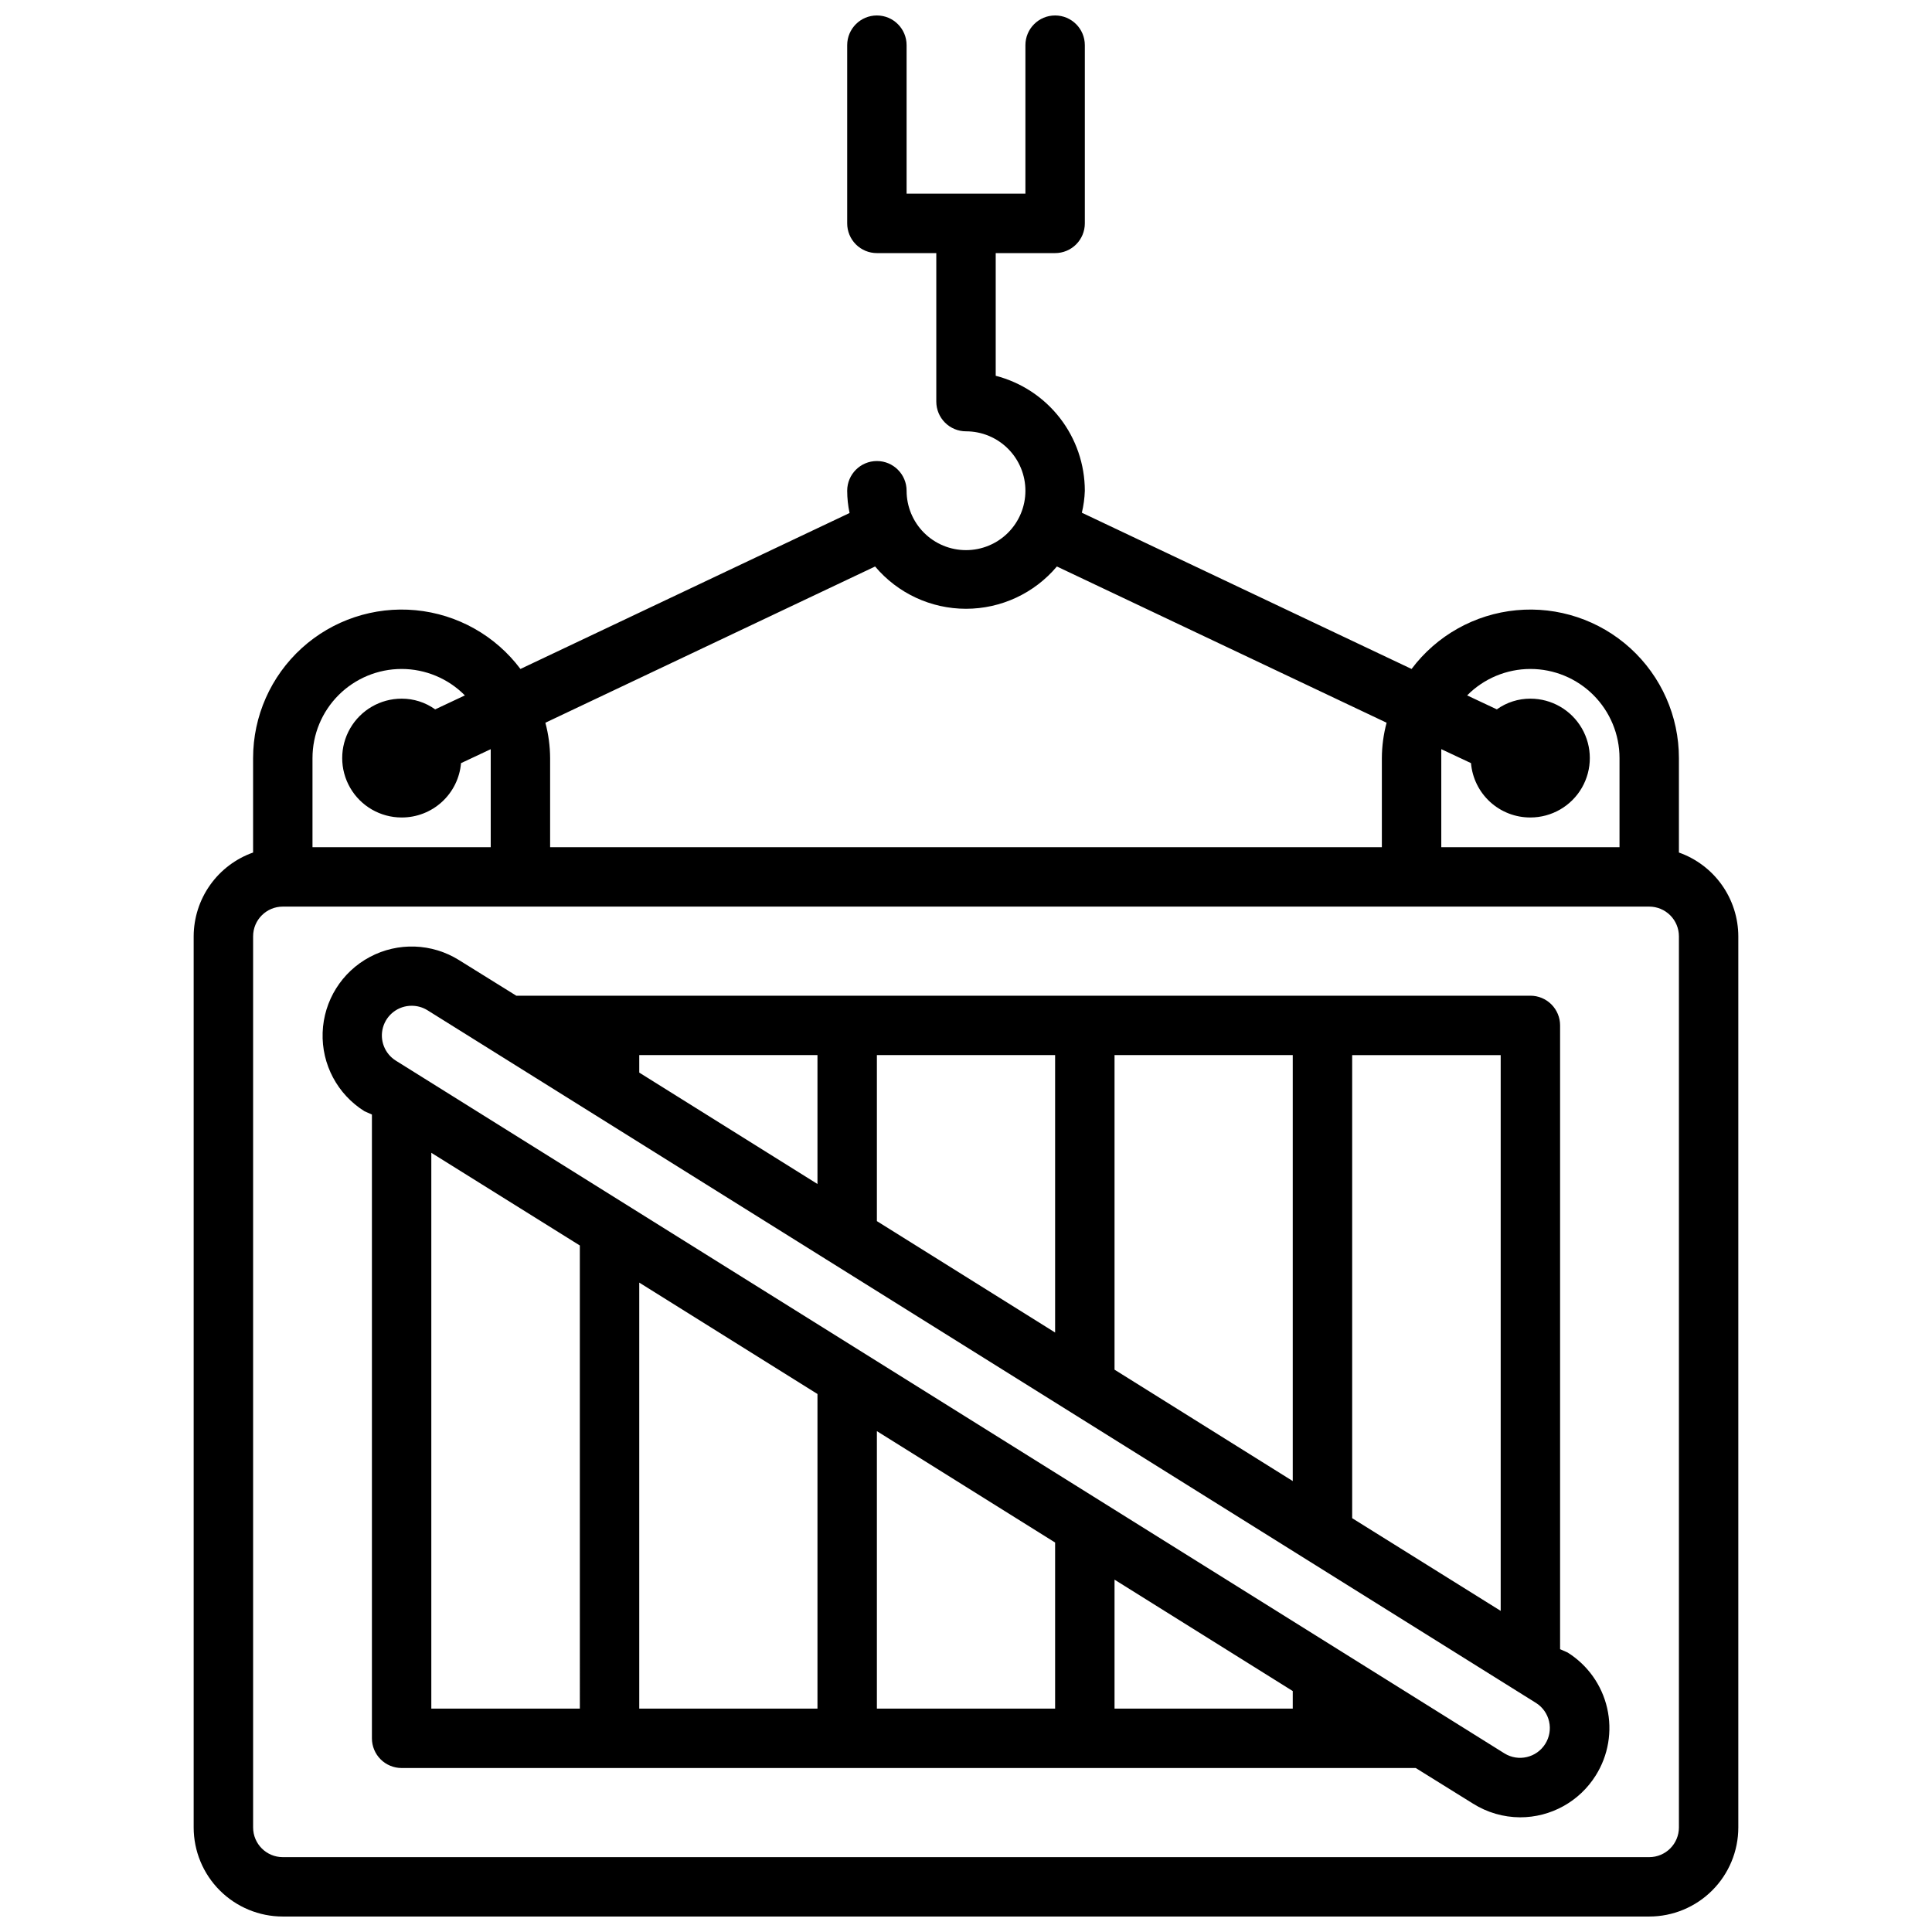
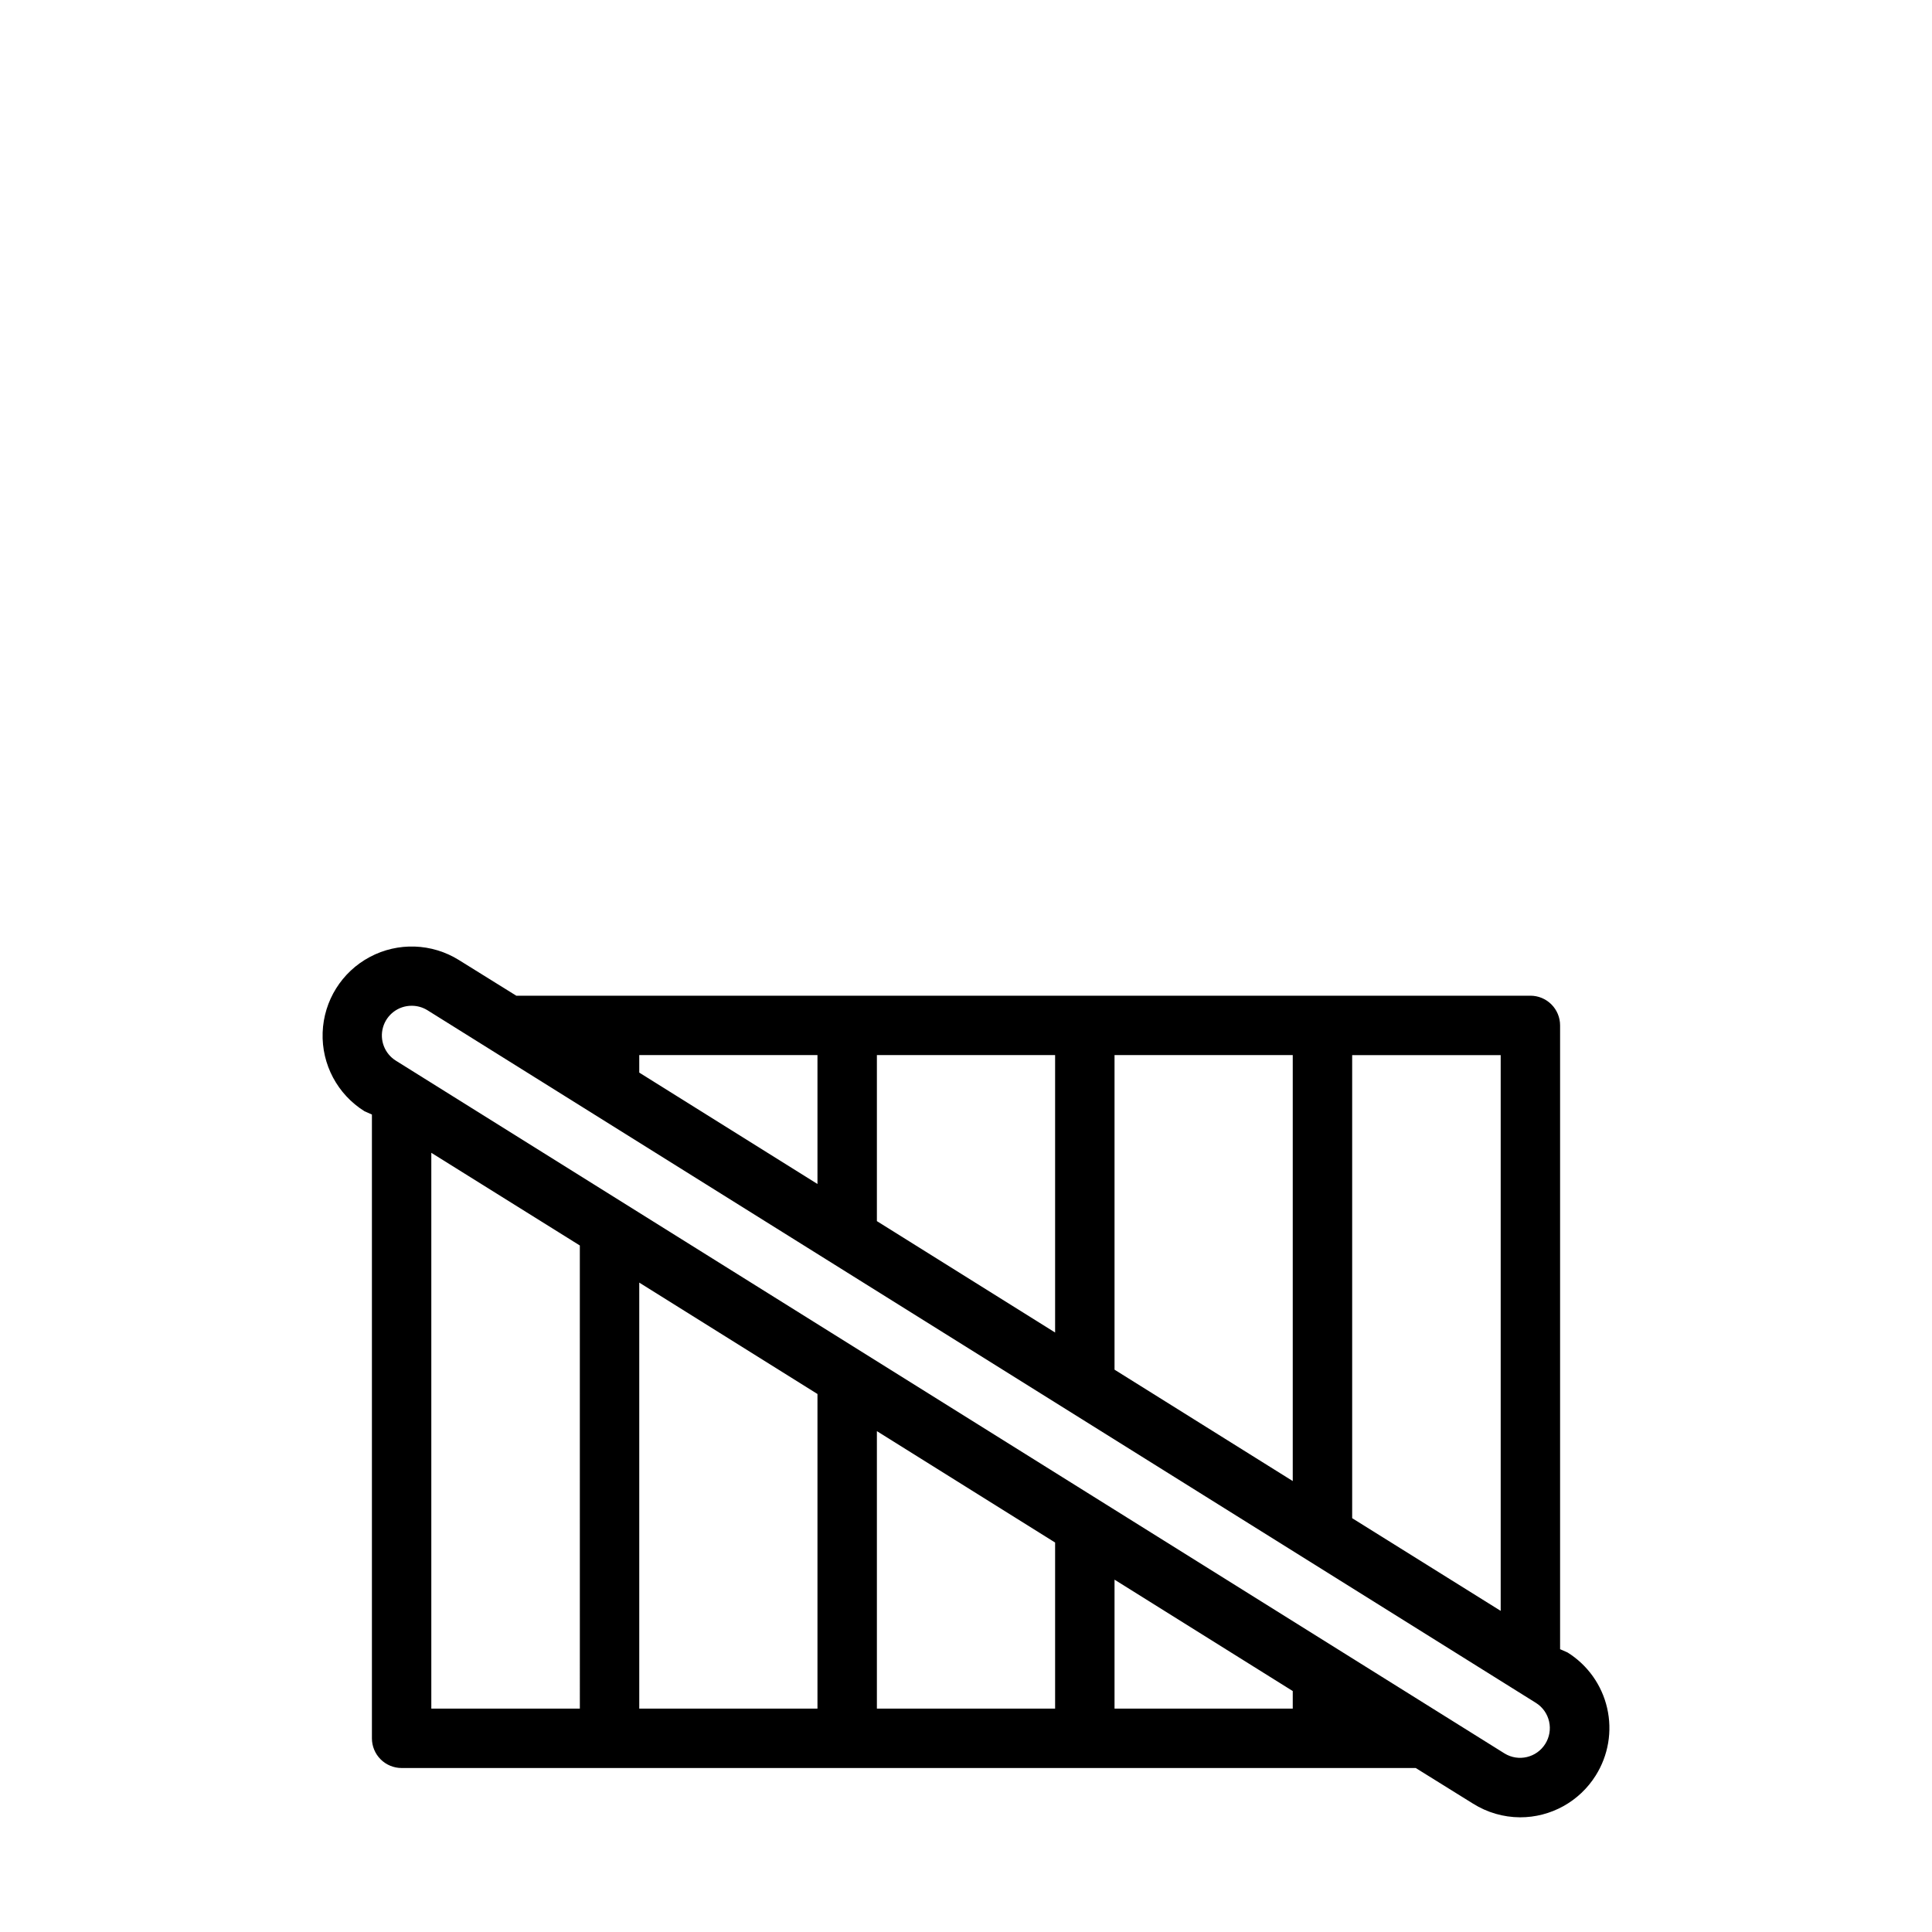
<svg xmlns="http://www.w3.org/2000/svg" width="800px" height="800px" version="1.1" viewBox="144 144 512 512">
  <defs>
    <clipPath id="a">
-       <path d="m195 148.09h410v503.81h-410z" />
+       <path d="m195 148.09h410v503.81h-410" />
    </clipPath>
  </defs>
  <g clip-path="url(#a)">
-     <path d="m588.93 369.93v-25.031c0-11.086-4.672-21.656-12.875-29.117-8.199-7.457-19.164-11.113-30.203-10.066-11.035 1.047-21.117 6.699-27.77 15.566l-87.379-41.406c0.461-1.91 0.723-3.863 0.789-5.824-0.008-6.977-2.328-13.754-6.602-19.27-4.277-5.512-10.262-9.453-17.016-11.195v-32.512h15.742c2.09 0 4.09-0.828 5.566-2.305 1.477-1.477 2.309-3.481 2.309-5.566v-47.234c0-4.348-3.527-7.871-7.875-7.871-4.348 0-7.871 3.523-7.871 7.871v39.359h-31.488v-39.359c0-4.348-3.523-7.871-7.871-7.871-4.348 0-7.871 3.523-7.871 7.871v47.234c0 2.086 0.828 4.09 2.305 5.566 1.477 1.477 3.477 2.305 5.566 2.305h15.742v39.359c0 2.09 0.832 4.09 2.309 5.566 1.477 1.477 3.477 2.305 5.566 2.305 4.176 0 8.18 1.66 11.133 4.613 2.949 2.953 4.609 6.957 4.609 11.133s-1.66 8.18-4.609 11.133c-2.953 2.953-6.957 4.609-11.133 4.609s-8.18-1.656-11.133-4.609c-2.953-2.953-4.613-6.957-4.613-11.133 0-4.348-3.523-7.871-7.871-7.871-4.348 0-7.871 3.523-7.871 7.871 0.004 1.984 0.215 3.961 0.629 5.902l-87.223 41.328c-6.652-8.867-16.734-14.52-27.77-15.566-11.035-1.047-22.004 2.609-30.203 10.066-8.199 7.461-12.875 18.031-12.875 29.117v25.031c-4.594 1.625-8.574 4.633-11.391 8.605-2.82 3.973-4.34 8.723-4.356 13.594v236.16c0 6.262 2.488 12.27 6.918 16.695 4.43 4.43 10.438 6.918 16.699 6.918h362.11c6.266 0 12.27-2.488 16.699-6.918 4.43-4.426 6.918-10.434 6.918-16.695v-236.16c-0.016-4.871-1.535-9.621-4.352-13.594-2.82-3.973-6.801-6.981-11.395-8.605zm-39.359-48.648c6.266 0 12.27 2.488 16.699 6.918 4.43 4.43 6.918 10.438 6.918 16.699v23.617h-47.234v-23.617-2.363l7.871 3.699 0.004 0.004c0.336 3.938 2.141 7.606 5.059 10.277 2.918 2.668 6.731 4.141 10.684 4.125 5.625 0 10.824-3 13.637-7.871s2.812-10.871 0-15.742c-2.812-4.871-8.012-7.875-13.637-7.875-3.188-0.012-6.301 0.98-8.895 2.836l-7.871-3.699c4.43-4.481 10.465-7 16.766-7.008zm-173.66-27.156c5.984 7.106 14.797 11.207 24.09 11.207 9.289 0 18.105-4.102 24.086-11.207l87.379 41.406c-0.82 3.055-1.242 6.203-1.258 9.367v23.617h-220.42v-23.617c-0.016-3.164-0.438-6.312-1.258-9.367zm-125.48 27.156c6.301 0.008 12.336 2.527 16.77 7.008l-7.871 3.699h-0.004c-2.594-1.855-5.707-2.848-8.895-2.836-5.625 0-10.82 3.004-13.633 7.875-2.812 4.871-2.812 10.871 0 15.742s8.008 7.871 13.633 7.871c3.953 0.016 7.769-1.457 10.684-4.125 2.918-2.672 4.727-6.34 5.062-10.277l7.871-3.699v2.363 23.617l-47.234-0.004v-23.617c0-6.262 2.488-12.27 6.918-16.699 4.43-4.43 10.438-6.918 16.699-6.918zm338.5 307.01c0 2.086-0.828 4.09-2.305 5.566-1.477 1.473-3.477 2.305-5.566 2.305h-362.11c-4.348 0-7.871-3.523-7.871-7.871v-236.16c0-4.348 3.523-7.871 7.871-7.871h362.11c2.09 0 4.09 0.828 5.566 2.305 1.477 1.477 2.305 3.481 2.305 5.566z" />
-   </g>
+     </g>
  <path d="m559.41 581.92-1.969-0.867v-165.31c0-2.086-0.828-4.09-2.305-5.566-1.477-1.477-3.477-2.305-5.566-2.305h-268.75l-15.191-9.445c-7.16-4.473-16.16-4.785-23.609-0.824-7.453 3.961-12.223 11.602-12.516 20.035-0.297 8.434 3.934 16.383 11.09 20.855l1.969 0.867v165.31c0 2.086 0.828 4.09 2.305 5.566 1.477 1.477 3.481 2.305 5.566 2.305h268.75l15.191 9.445h0.004c3.727 2.344 8.035 3.598 12.438 3.621 8.16 0.02 15.75-4.18 20.074-11.098 3.336-5.312 4.422-11.734 3.019-17.848-1.402-6.113-5.18-11.418-10.5-14.742zm-17.711-11.023-39.359-24.562v-122.72h39.359zm-228.29-147.29h47.23v34.164l-47.23-29.52zm62.977 0h47.23v73.523l-47.23-29.52zm62.977 0h47.23v112.89l-47.23-29.52zm-181.06 25.898 39.359 24.562 0.004 122.73h-39.363zm228.29 147.29h-47.23v-34.168l47.23 29.52zm-62.977 0h-47.23v-73.527l47.23 29.52zm-62.977 0h-47.23v-112.89l47.23 29.52zm192.86 9.367h0.004c-2.297 3.652-7.109 4.777-10.785 2.519l-293.79-183.58c-2.992-1.855-4.391-5.473-3.422-8.859 0.973-3.387 4.074-5.715 7.594-5.703 1.477-0.004 2.922 0.406 4.172 1.18l293.79 183.58c1.766 1.117 3.012 2.887 3.469 4.926 0.461 2.035 0.09 4.172-1.027 5.938z" />
</svg>